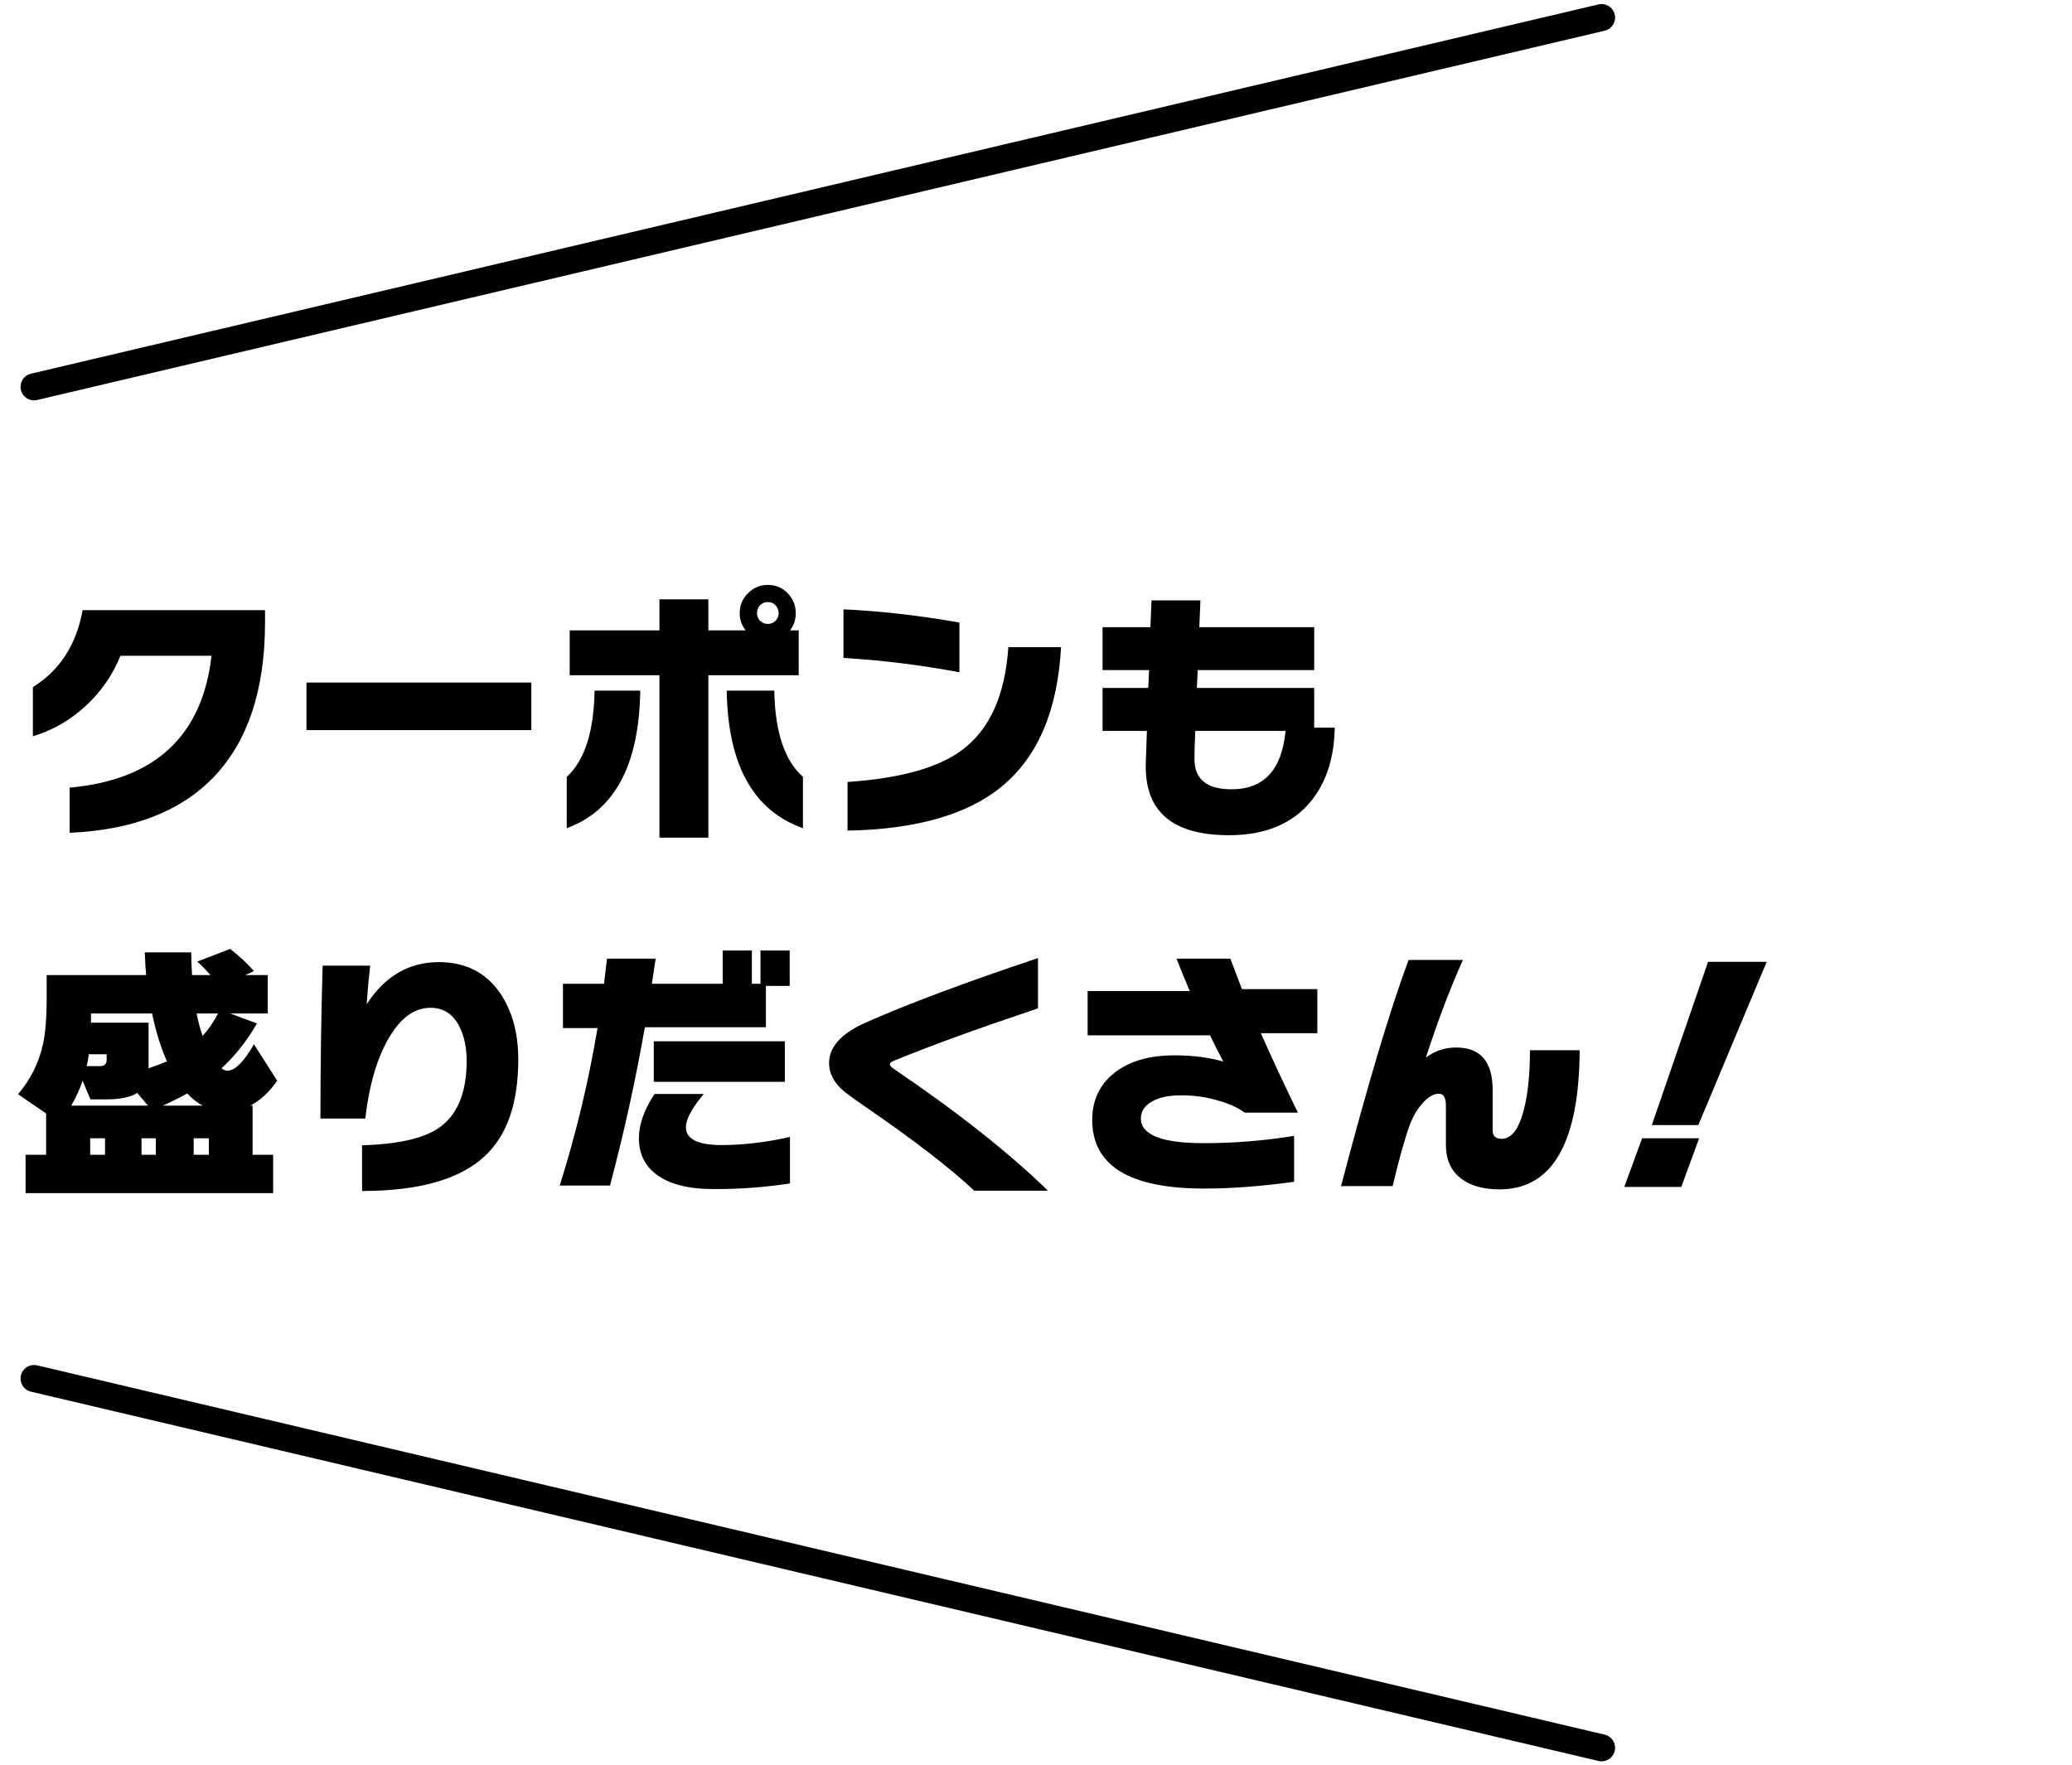
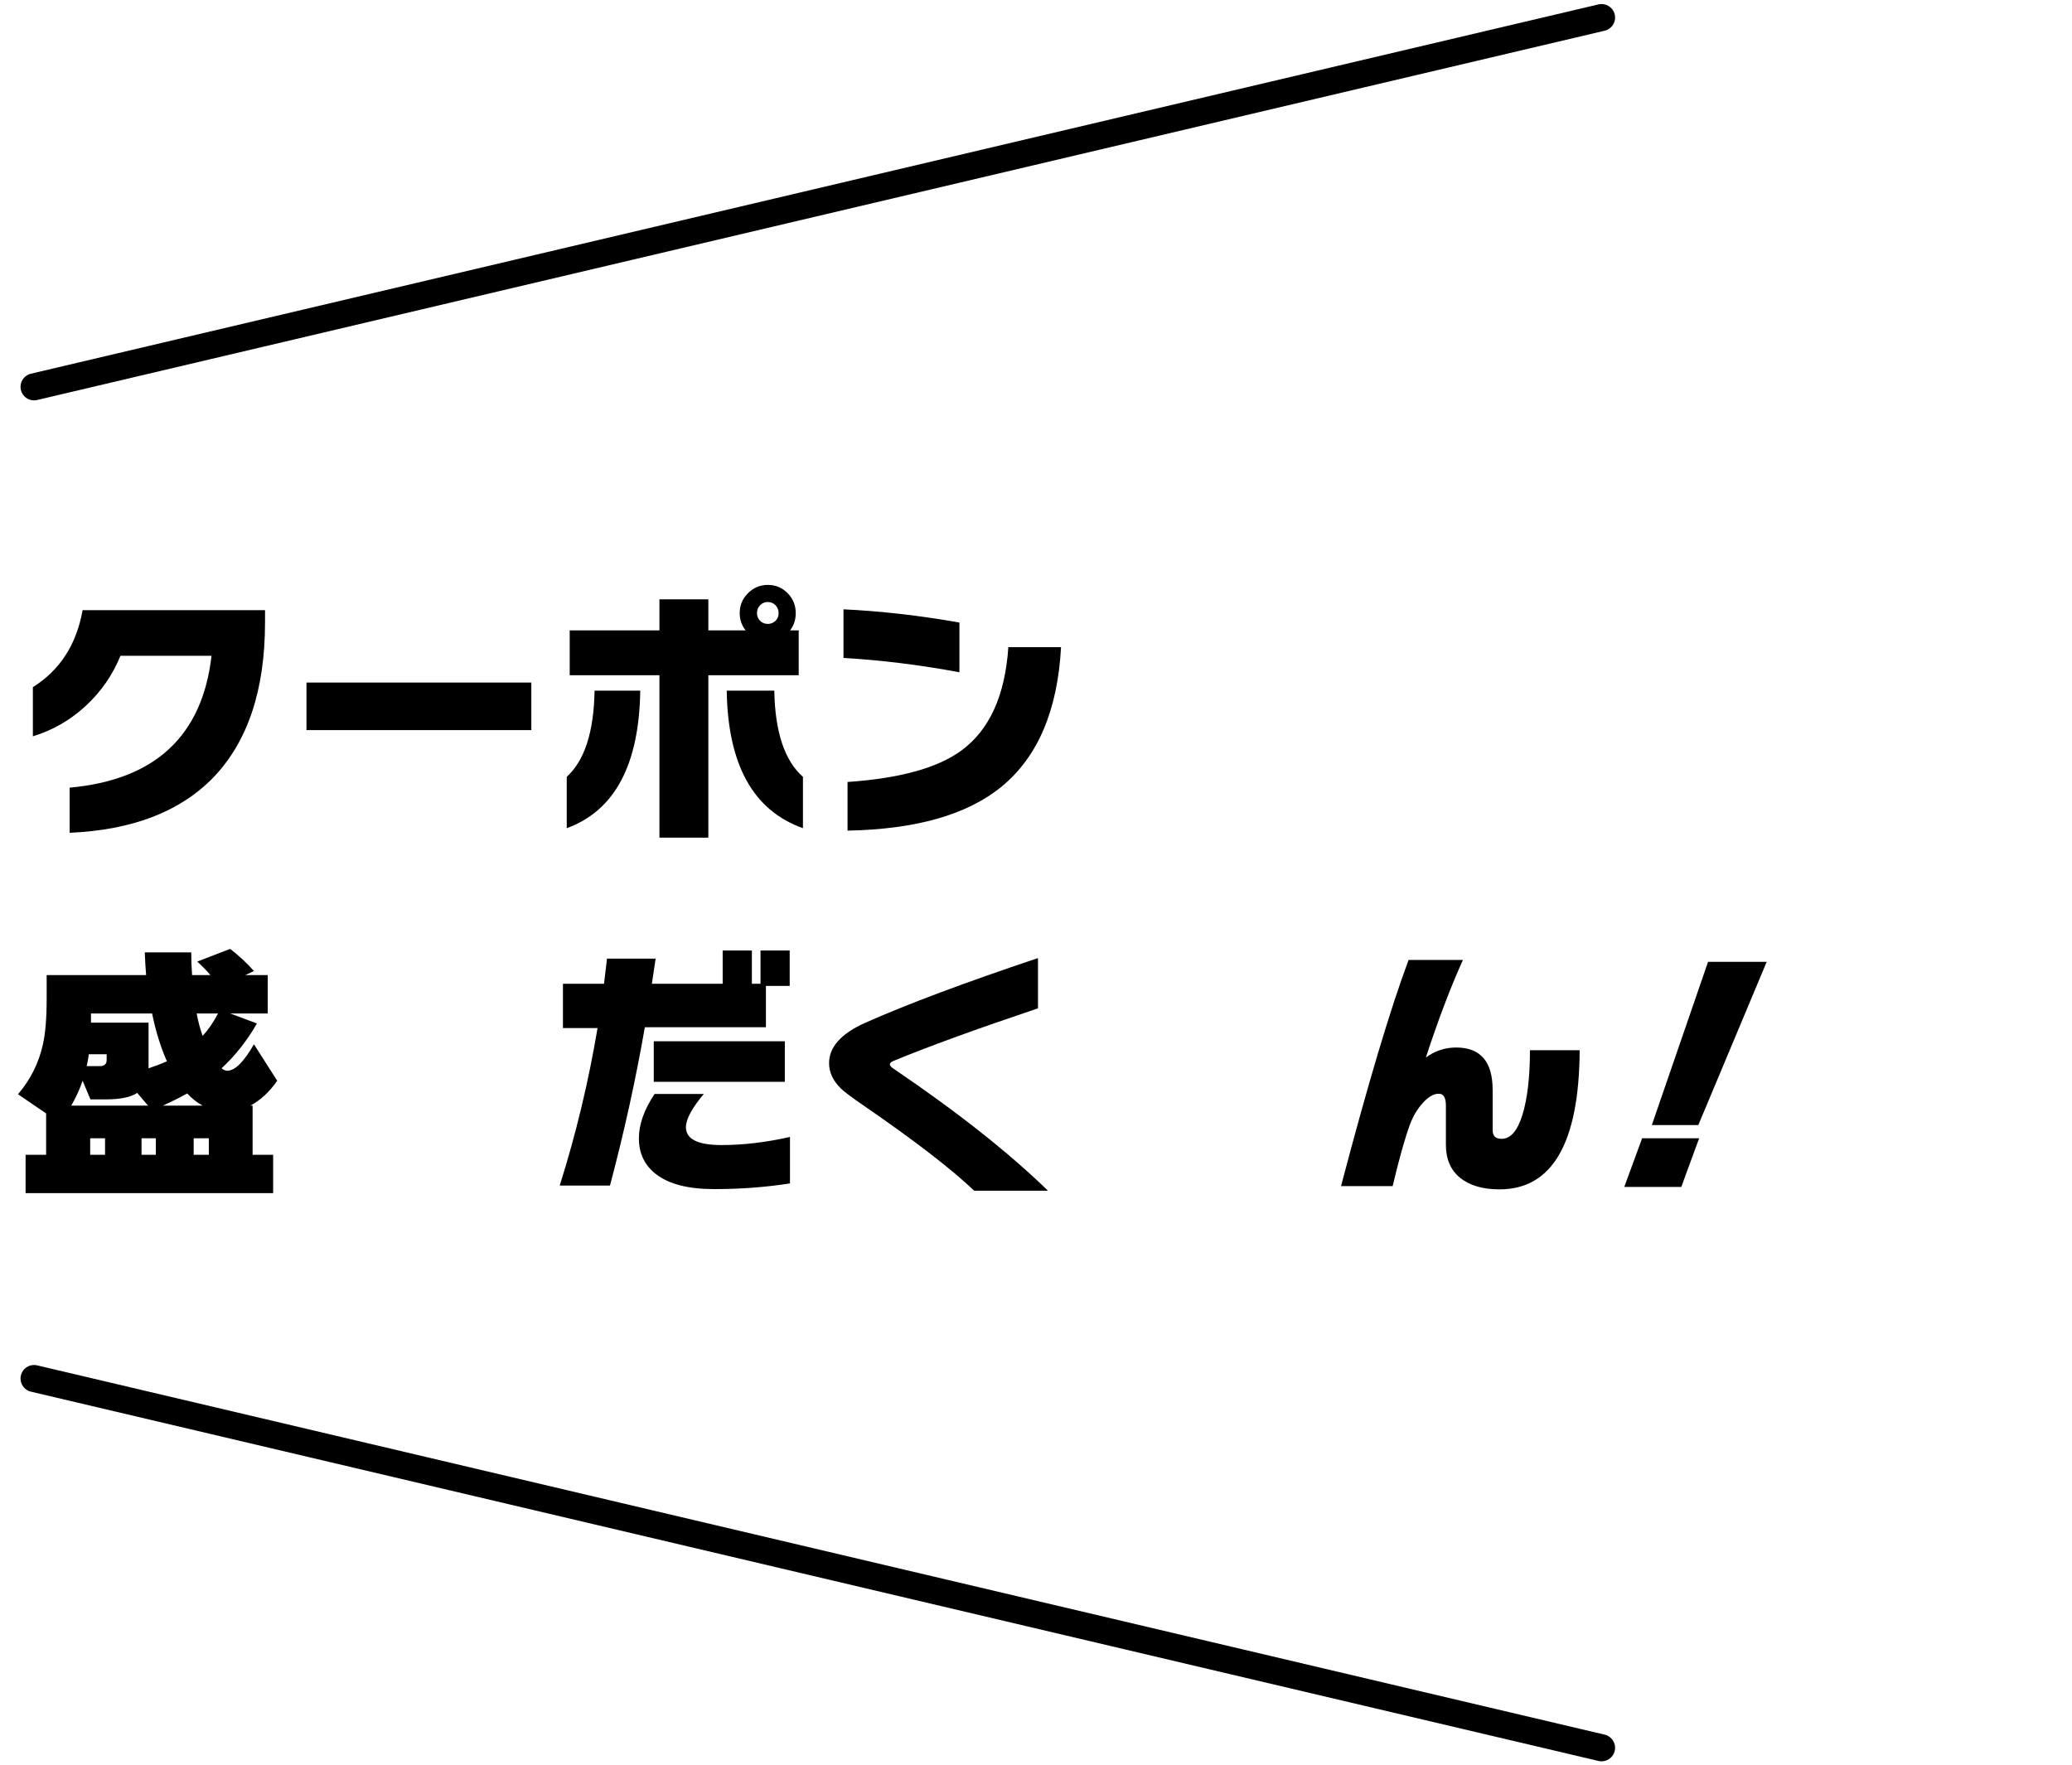
<svg xmlns="http://www.w3.org/2000/svg" id="_レイヤー_2" viewBox="0 0 230 196">
  <defs>
    <style>.cls-1,.cls-2{stroke-width:0px;}.cls-1,.cls-3{fill:none;}.cls-2{fill:#000;}.cls-3{stroke:#000;stroke-linecap:round;stroke-linejoin:round;stroke-width:3px;}</style>
  </defs>
  <g id="_情報">
    <path class="cls-2" d="M29.42,69.09c0,7.5-1.91,13.24-5.73,17.22-3.68,3.8-9,5.85-15.96,6.15v-5.01c9.48-.86,14.73-5.74,15.75-14.64h-10.11c-.86,2.12-2.14,3.97-3.84,5.55-1.7,1.58-3.66,2.71-5.88,3.39v-5.46c3-1.88,4.84-4.73,5.52-8.55h20.25v1.35Z" />
    <path class="cls-2" d="M58.98,81.06h-24.96v-5.28h24.96v5.28Z" />
    <path class="cls-2" d="M71.07,76.68c-.12,8.24-2.84,13.33-8.16,15.27v-5.7c1.98-1.8,3.01-4.99,3.09-9.57h5.07ZM88.65,74.97h-10.02v18.03h-5.43v-18.03h-9.96v-4.98h9.96v-3.45h5.43v3.45h4.14c-.44-.56-.66-1.2-.66-1.92,0-.86.3-1.59.92-2.21.61-.61,1.34-.92,2.21-.92s1.59.31,2.19.92c.6.61.9,1.35.9,2.21,0,.74-.21,1.38-.63,1.92h.96v4.98ZM89.13,91.95c-5.52-1.96-8.34-7.05-8.46-15.27h5.28c.08,4.58,1.14,7.77,3.18,9.57v5.7ZM86.43,68.07c0-.34-.12-.63-.34-.87-.23-.24-.52-.36-.86-.36s-.62.12-.86.36c-.23.24-.34.53-.34.87s.12.63.34.85c.23.23.52.35.86.35s.62-.12.86-.35c.23-.23.34-.51.34-.85Z" />
    <path class="cls-2" d="M106.5,74.64c-4.4-.82-8.69-1.35-12.87-1.59v-5.4c4.18.2,8.47.69,12.87,1.47v5.52ZM117.78,71.85c-.38,7.04-2.59,12.21-6.63,15.51-3.8,3.1-9.49,4.72-17.07,4.86v-5.4c5.82-.4,10.04-1.57,12.66-3.51,3.1-2.28,4.83-6.1,5.19-11.46h5.85Z" />
-     <path class="cls-2" d="M148.16,80.79c-.06,3.42-.97,6.18-2.73,8.28-2.06,2.44-5.06,3.66-9,3.66-6.34,0-9.42-2.68-9.24-8.04l.12-3.54h-4.92v-4.77h5.07l.09-1.98h-5.16v-4.77h5.31l.12-2.97h5.43l-.12,2.97h12.75v4.77h-12.93l-.09,1.98h13.02v4.41h2.28ZM142.7,81.15h-10.02c-.06,1.34-.09,2.35-.09,3.03-.04,2.3,1.33,3.45,4.11,3.45,3.6,0,5.6-2.16,6-6.48Z" />
    <path class="cls-2" d="M30.32,132.47H2.84v-4.26h2.28v-4.59l-3.12-2.13c1.38-1.62,2.3-3.46,2.76-5.52.28-1.24.42-2.93.42-5.07v-2.64h11.04c-.06-.68-.11-1.52-.15-2.52h5.16c0,.8.03,1.64.09,2.52h2.04c-.42-.5-.91-1-1.47-1.5l3.66-1.41c.98.76,1.86,1.58,2.64,2.46l-.96.45h2.49v4.26h-4.17l2.97,1.11c-1.1,1.92-2.41,3.58-3.93,4.98.24.18.45.27.63.27.86,0,1.85-.98,2.97-2.94l2.58,4.05c-.86,1.24-1.85,2.16-2.97,2.76h.24v5.46h2.28v4.26ZM7.91,122.75h8.52l-1.2-1.41c-.72.48-1.88.72-3.48.72h-1.71l-.87-2.07c-.32.94-.74,1.86-1.26,2.76ZM9.62,118.37h1.44c.52,0,.78-.23.78-.69v-.63h-1.98c-.06.48-.14.92-.24,1.32ZM11.66,128.21v-1.83h-1.65v1.83h1.65ZM16.49,118.31v.3c.78-.26,1.46-.52,2.04-.78-.68-1.52-1.23-3.29-1.65-5.31h-6.78v1.02h6.39v4.77ZM17.3,128.21v-1.83h-1.59v1.83h1.59ZM18.08,122.75h4.41c-.62-.34-1.19-.79-1.71-1.35-.82.46-1.72.91-2.7,1.35ZM23.18,128.21v-1.83h-1.68v1.83h1.68ZM24.2,112.52h-2.37c.16.86.38,1.69.66,2.49.66-.72,1.23-1.55,1.71-2.49Z" />
-     <path class="cls-2" d="M57.53,117.62c0,4.86-1.24,8.44-3.72,10.74-2.76,2.58-7.3,3.87-13.62,3.87v-5.07c3.94-.12,6.76-.75,8.46-1.89,2.1-1.42,3.15-3.91,3.15-7.47,0-1.5-.27-2.78-.81-3.84-.7-1.38-1.77-2.07-3.21-2.07-1.78,0-3.33,1.13-4.64,3.39-1.31,2.26-2.17,5.23-2.59,8.91h-4.98c0-5.62.08-11.28.24-16.98h5.28c-.16,1.38-.29,2.81-.39,4.29,2.02-3.12,4.69-4.68,8.01-4.68,2.96,0,5.23,1.15,6.81,3.45,1.34,1.98,2.01,4.43,2.01,7.35Z" />
    <path class="cls-2" d="M87.66,109.46h-2.64v4.59h-13.44c-1,5.76-2.29,11.62-3.87,17.58h-5.58c1.8-5.7,3.2-11.53,4.2-17.49h-3.84v-4.92h4.56c.08-.62.19-1.55.33-2.79h5.4c-.06.46-.2,1.39-.42,2.79h7.86v-3.69h3.24v3.69h.96v-3.69h3.24v3.93ZM87.69,131.39c-2.7.42-5.5.63-8.4.63s-4.98-.54-6.42-1.62c-1.3-.98-1.95-2.32-1.95-4.02,0-1.54.58-3.18,1.74-4.92h5.46c-1.32,1.58-1.98,2.81-1.98,3.69,0,1.32,1.32,1.98,3.96,1.98,2.4,0,4.93-.3,7.59-.9v5.16ZM87.12,120.11h-14.55v-4.5h14.55v4.5Z" />
    <path class="cls-2" d="M116.33,132.2h-8.19c-2.54-2.42-6.6-5.55-12.18-9.39-1.4-.96-2.27-1.61-2.61-1.95-.88-.86-1.32-1.8-1.32-2.82,0-1.8,1.35-3.3,4.05-4.5,4.64-2.06,11.02-4.45,19.14-7.17v5.58c-6.84,2.3-12.17,4.24-15.99,5.82-.3.12-.45.25-.45.39s.13.3.39.48c7.08,4.8,12.8,9.32,17.16,13.56Z" />
-     <path class="cls-2" d="M146.23,114.71h-6.27c1.18,2.68,2.55,5.62,4.11,8.82h-5.91c-.66-.5-1.55-.92-2.67-1.26-1.38-.44-2.83-.66-4.35-.66s-2.62.26-3.42.78c-.72.46-1.08,1.05-1.08,1.77,0,1.84,2.32,2.76,6.96,2.76,3.4,0,6.75-.27,10.05-.81v5.1c-3.64.5-6.97.75-9.99.75-8.28,0-12.42-2.54-12.42-7.62,0-2.12.78-3.83,2.34-5.13,1.66-1.36,3.92-2.04,6.78-2.04,2.04,0,3.85.23,5.43.69-.46-.86-.95-1.83-1.47-2.91h-13.59v-4.92h11.34c-.52-1.2-1.01-2.4-1.47-3.6h5.97c.28.74.71,1.87,1.29,3.39h8.37v4.89Z" />
    <path class="cls-2" d="M175.35,116.6c-.06,10.3-3.03,15.45-8.91,15.45-1.86,0-3.31-.43-4.37-1.29-1.05-.86-1.57-2.08-1.57-3.66v-4.35c0-.88-.26-1.32-.78-1.32-.56,0-1.15.33-1.75.99-.61.66-1.1,1.47-1.46,2.43-.56,1.52-1.2,3.8-1.92,6.84h-5.73c2.98-11.34,5.48-19.71,7.5-25.11h6.03c-1.4,3.1-2.77,6.71-4.11,10.83,1-.74,2.12-1.11,3.36-1.11,2.7,0,4.05,1.57,4.05,4.71v4.47c0,.64.33.96.99.96,1,0,1.77-.89,2.32-2.68.55-1.79.83-4.17.83-7.16h5.52Z" />
    <path class="cls-2" d="M188.61,126.38l-1.98,5.4h-6.33l1.98-5.4h6.33ZM196.11,106.79l-7.59,18.12h-5.16l6.24-18.12h6.51Z" />
    <line class="cls-3" x1="3.78" y1="153.05" x2="177.78" y2="194.05" />
    <line class="cls-3" x1="3.78" y1="42.95" x2="177.78" y2="1.95" />
    <rect class="cls-1" width="230" height="196" />
  </g>
</svg>